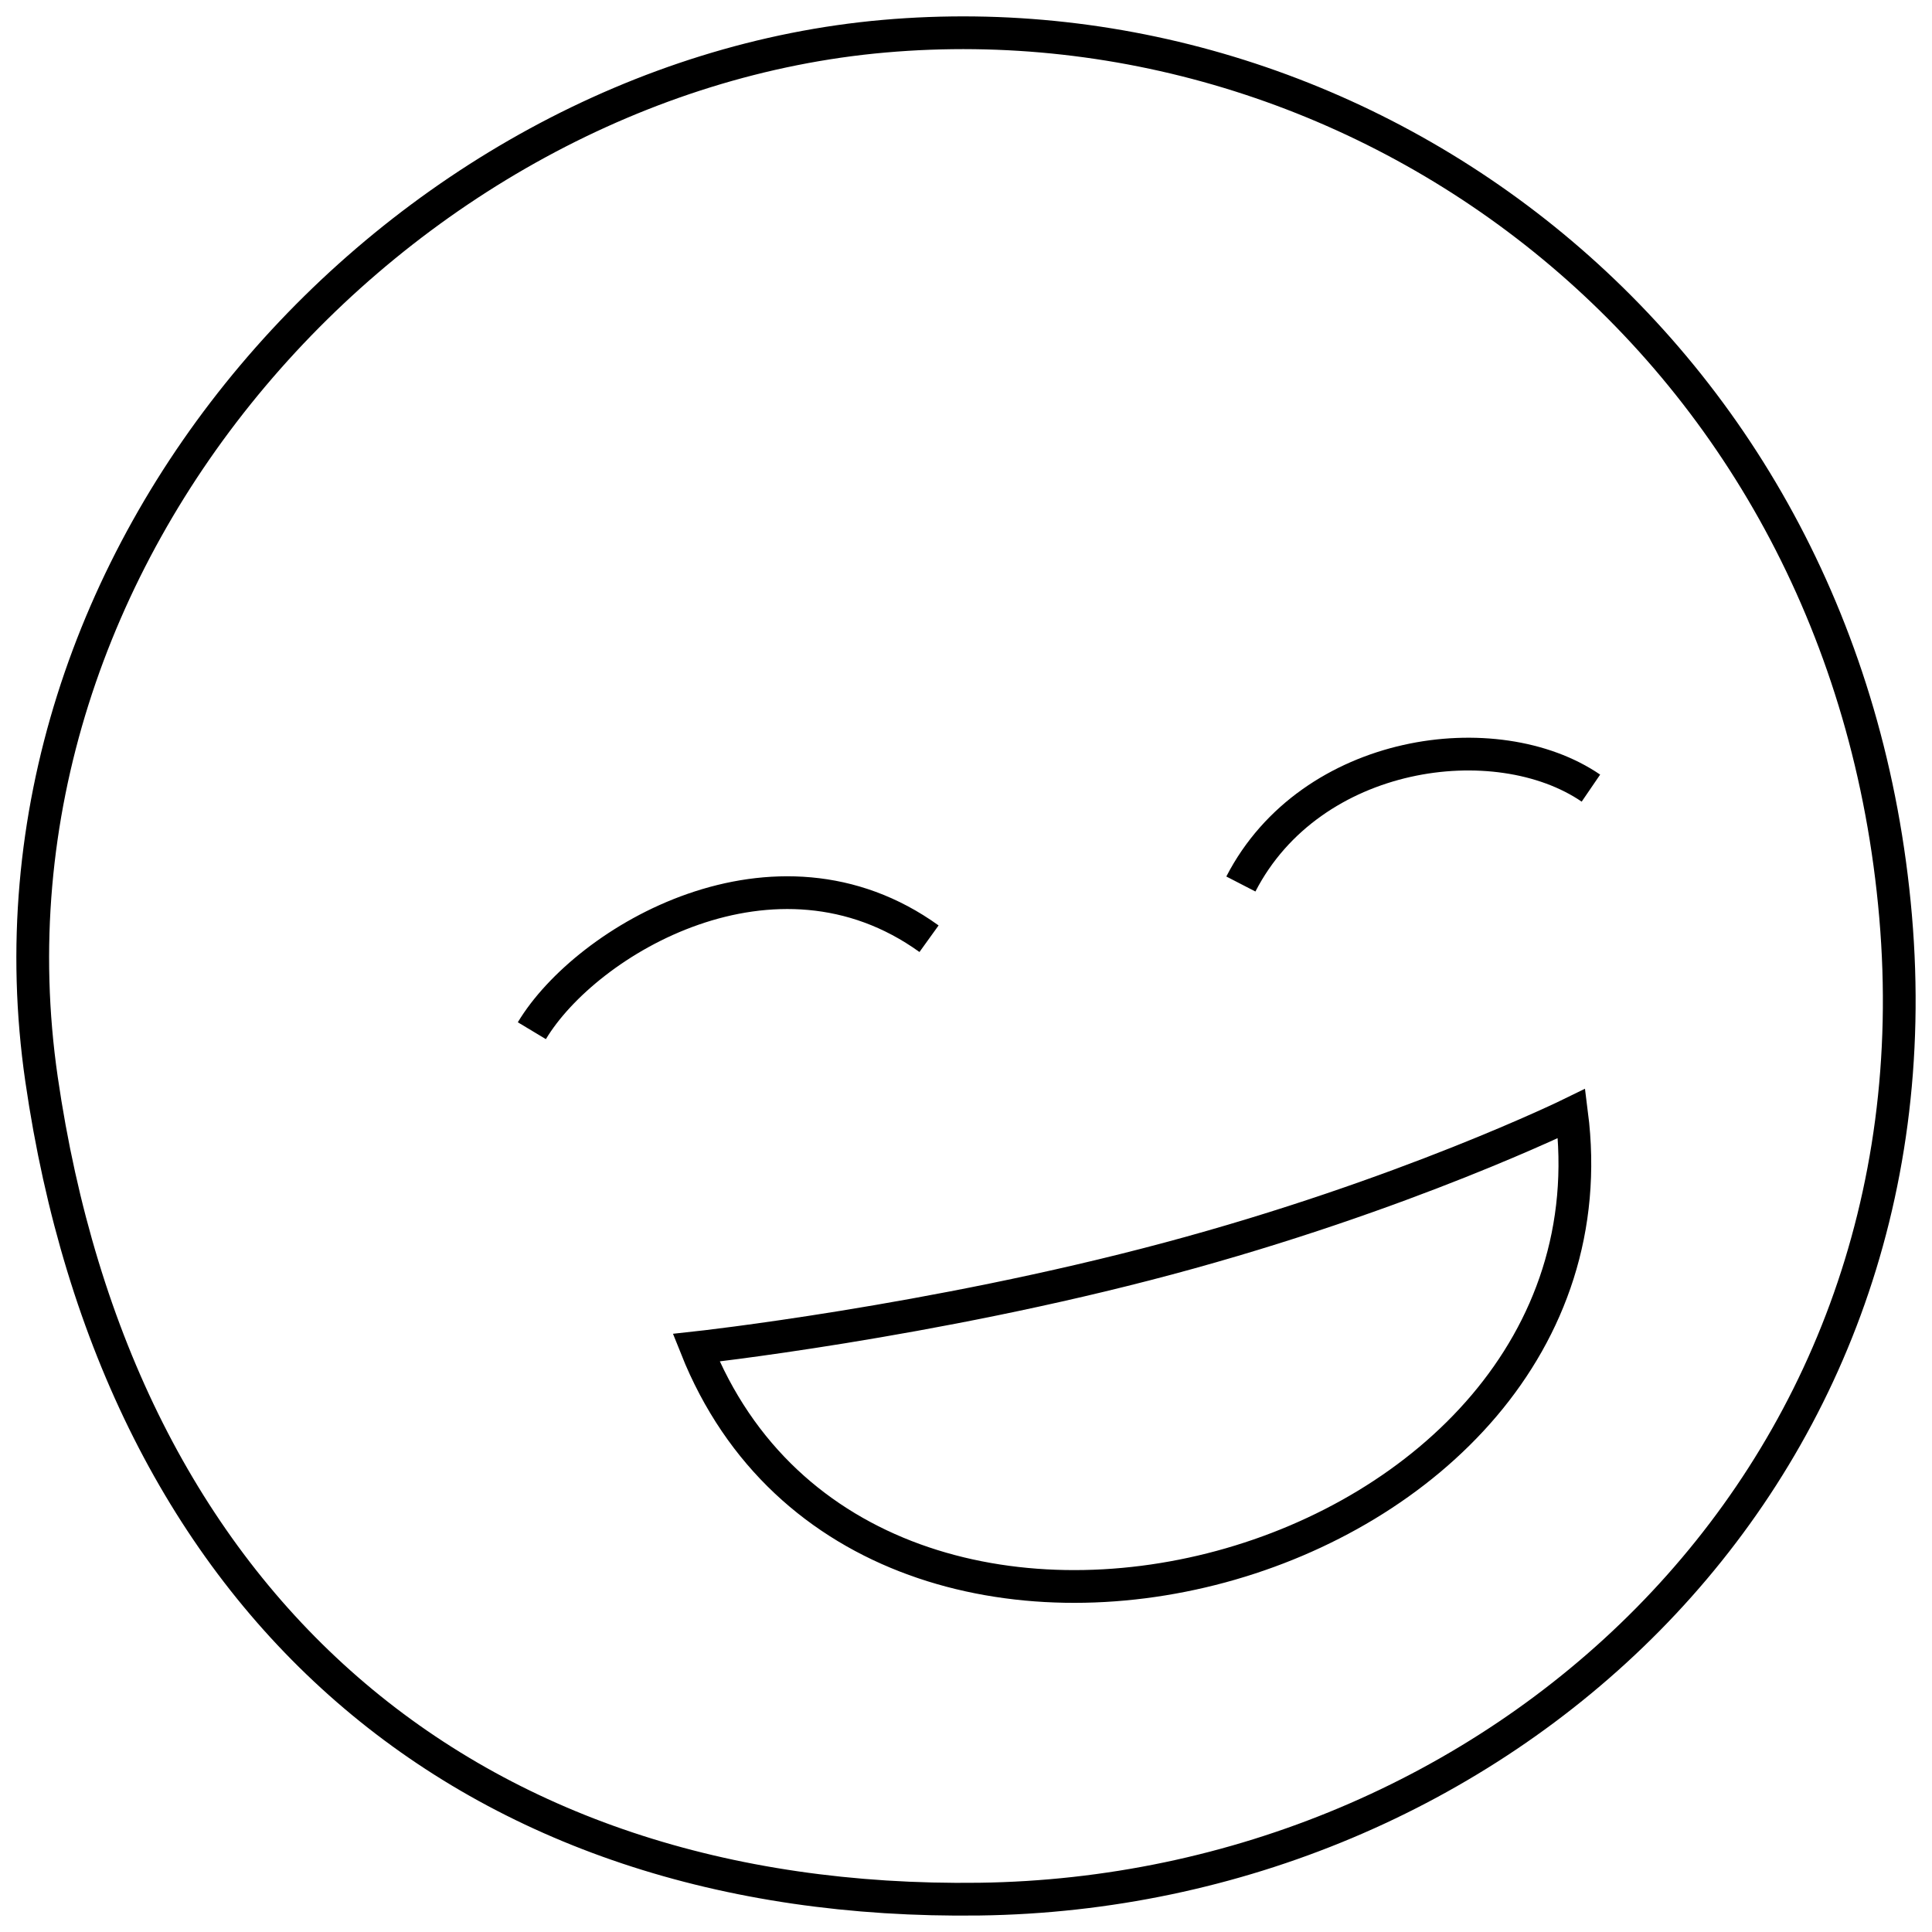
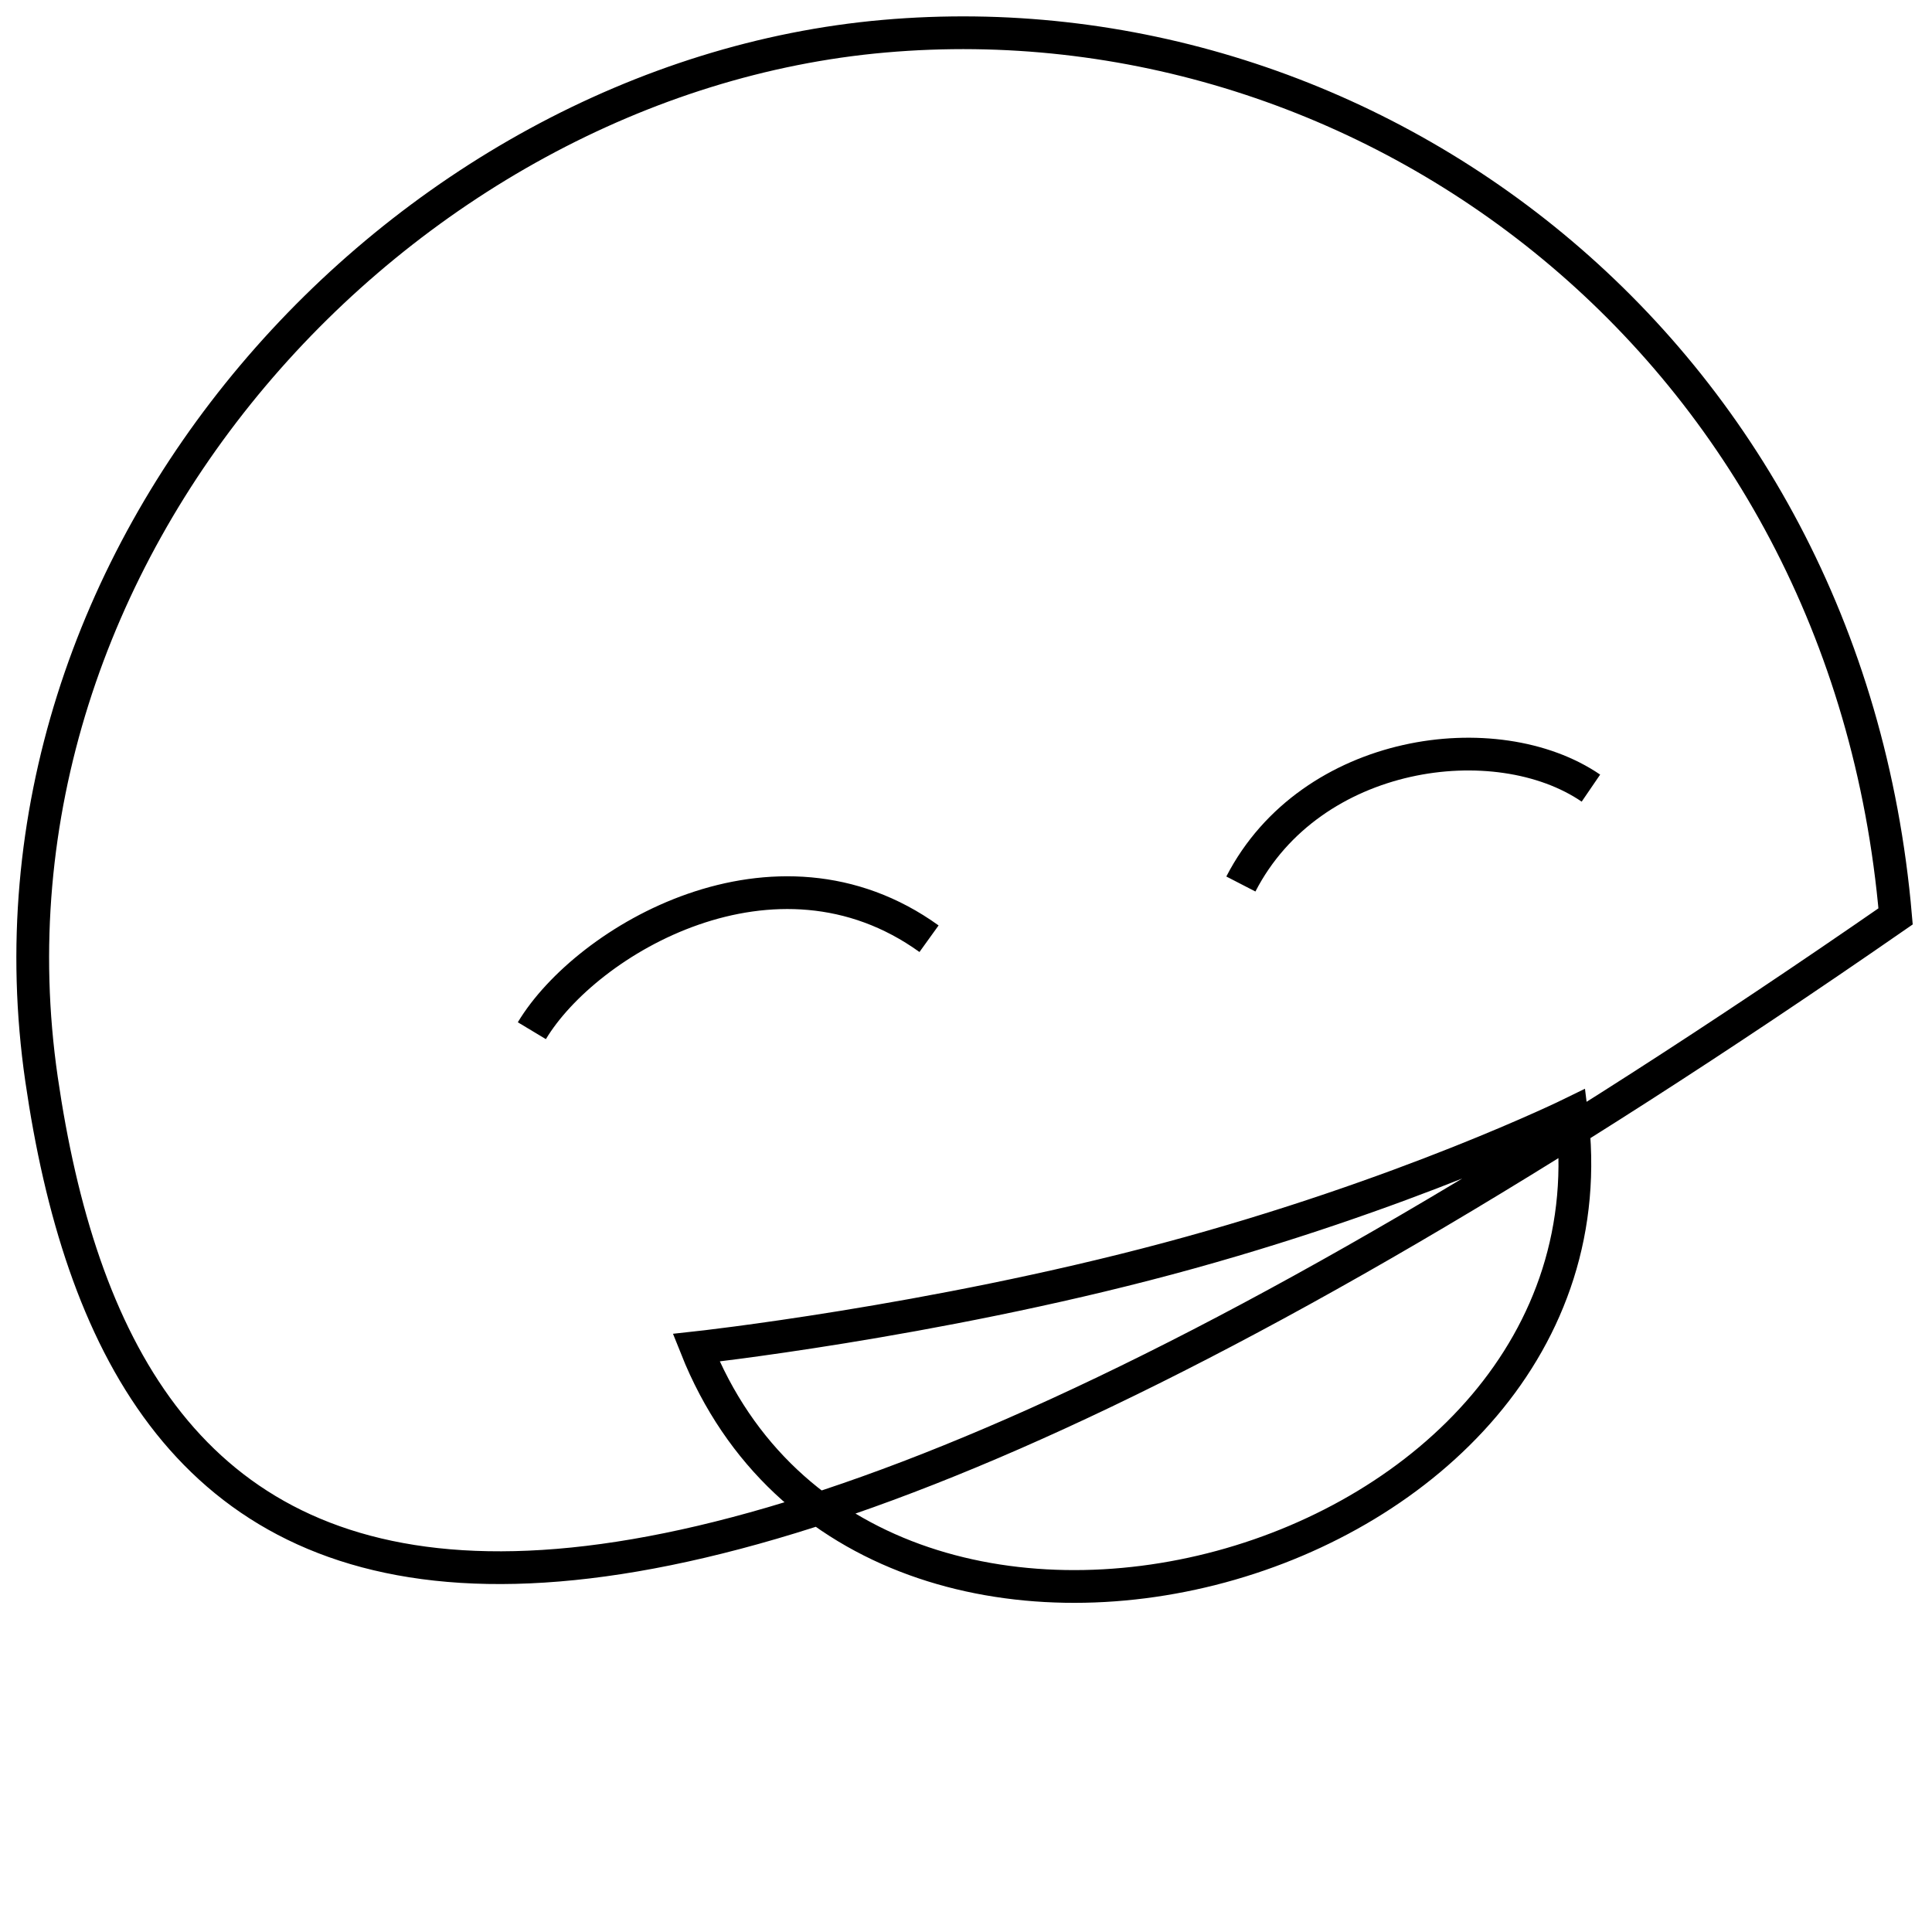
<svg xmlns="http://www.w3.org/2000/svg" width="59" height="59" viewBox="0 0 59 59" fill="none">
-   <path d="M16.242 31.476C17.903 28.71 23.677 25.287 28.371 28.667M48.584 24.068C45.703 22.099 40.033 22.849 37.894 26.996M21.26 41.157C26.558 54.451 49.792 48.074 47.995 34.005C47.995 34.005 42.914 36.498 35.665 38.437C28.416 40.377 21.26 41.157 21.26 41.157ZM57.888 27.985C59.391 45.415 45.555 57.787 29.911 57.996C14.267 58.206 3.606 49.052 1.268 32.957C-1.069 16.862 12.221 2.403 26.998 1.106C41.775 -0.192 56.385 10.556 57.888 27.985Z" stroke="black" />
+   <path d="M16.242 31.476C17.903 28.71 23.677 25.287 28.371 28.667M48.584 24.068C45.703 22.099 40.033 22.849 37.894 26.996M21.26 41.157C26.558 54.451 49.792 48.074 47.995 34.005C47.995 34.005 42.914 36.498 35.665 38.437C28.416 40.377 21.26 41.157 21.26 41.157ZM57.888 27.985C14.267 58.206 3.606 49.052 1.268 32.957C-1.069 16.862 12.221 2.403 26.998 1.106C41.775 -0.192 56.385 10.556 57.888 27.985Z" stroke="black" />
</svg>